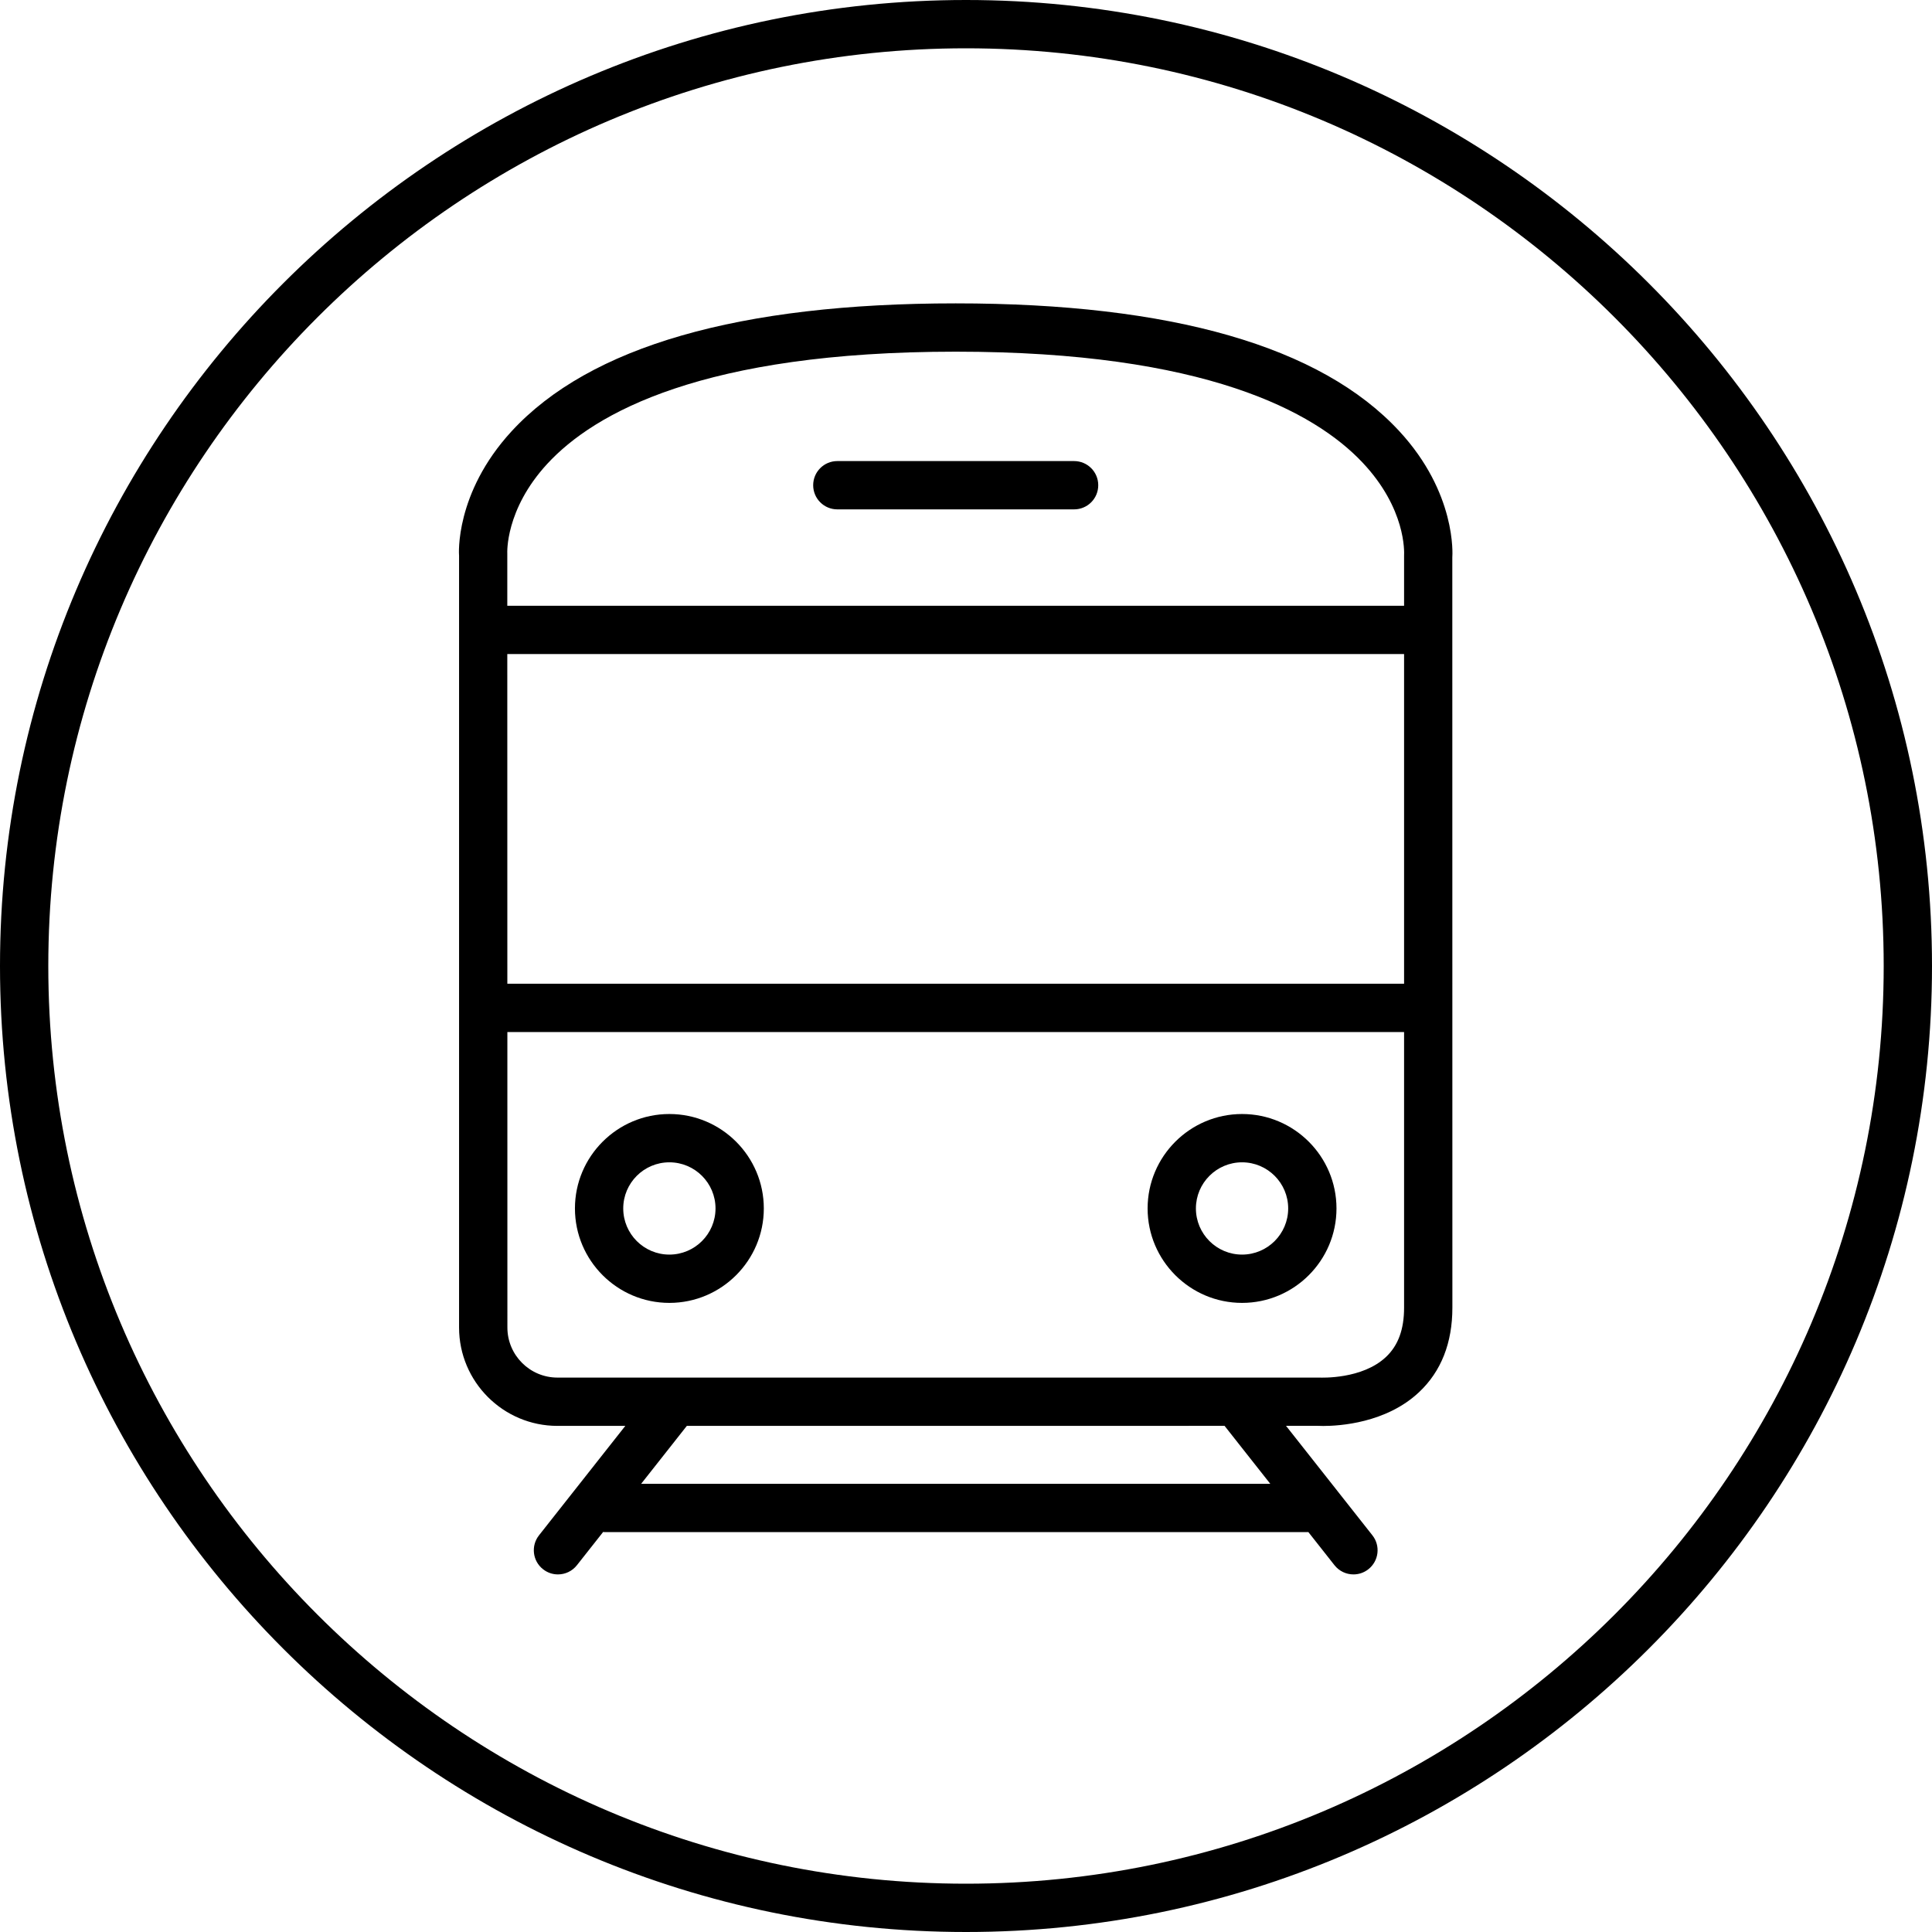
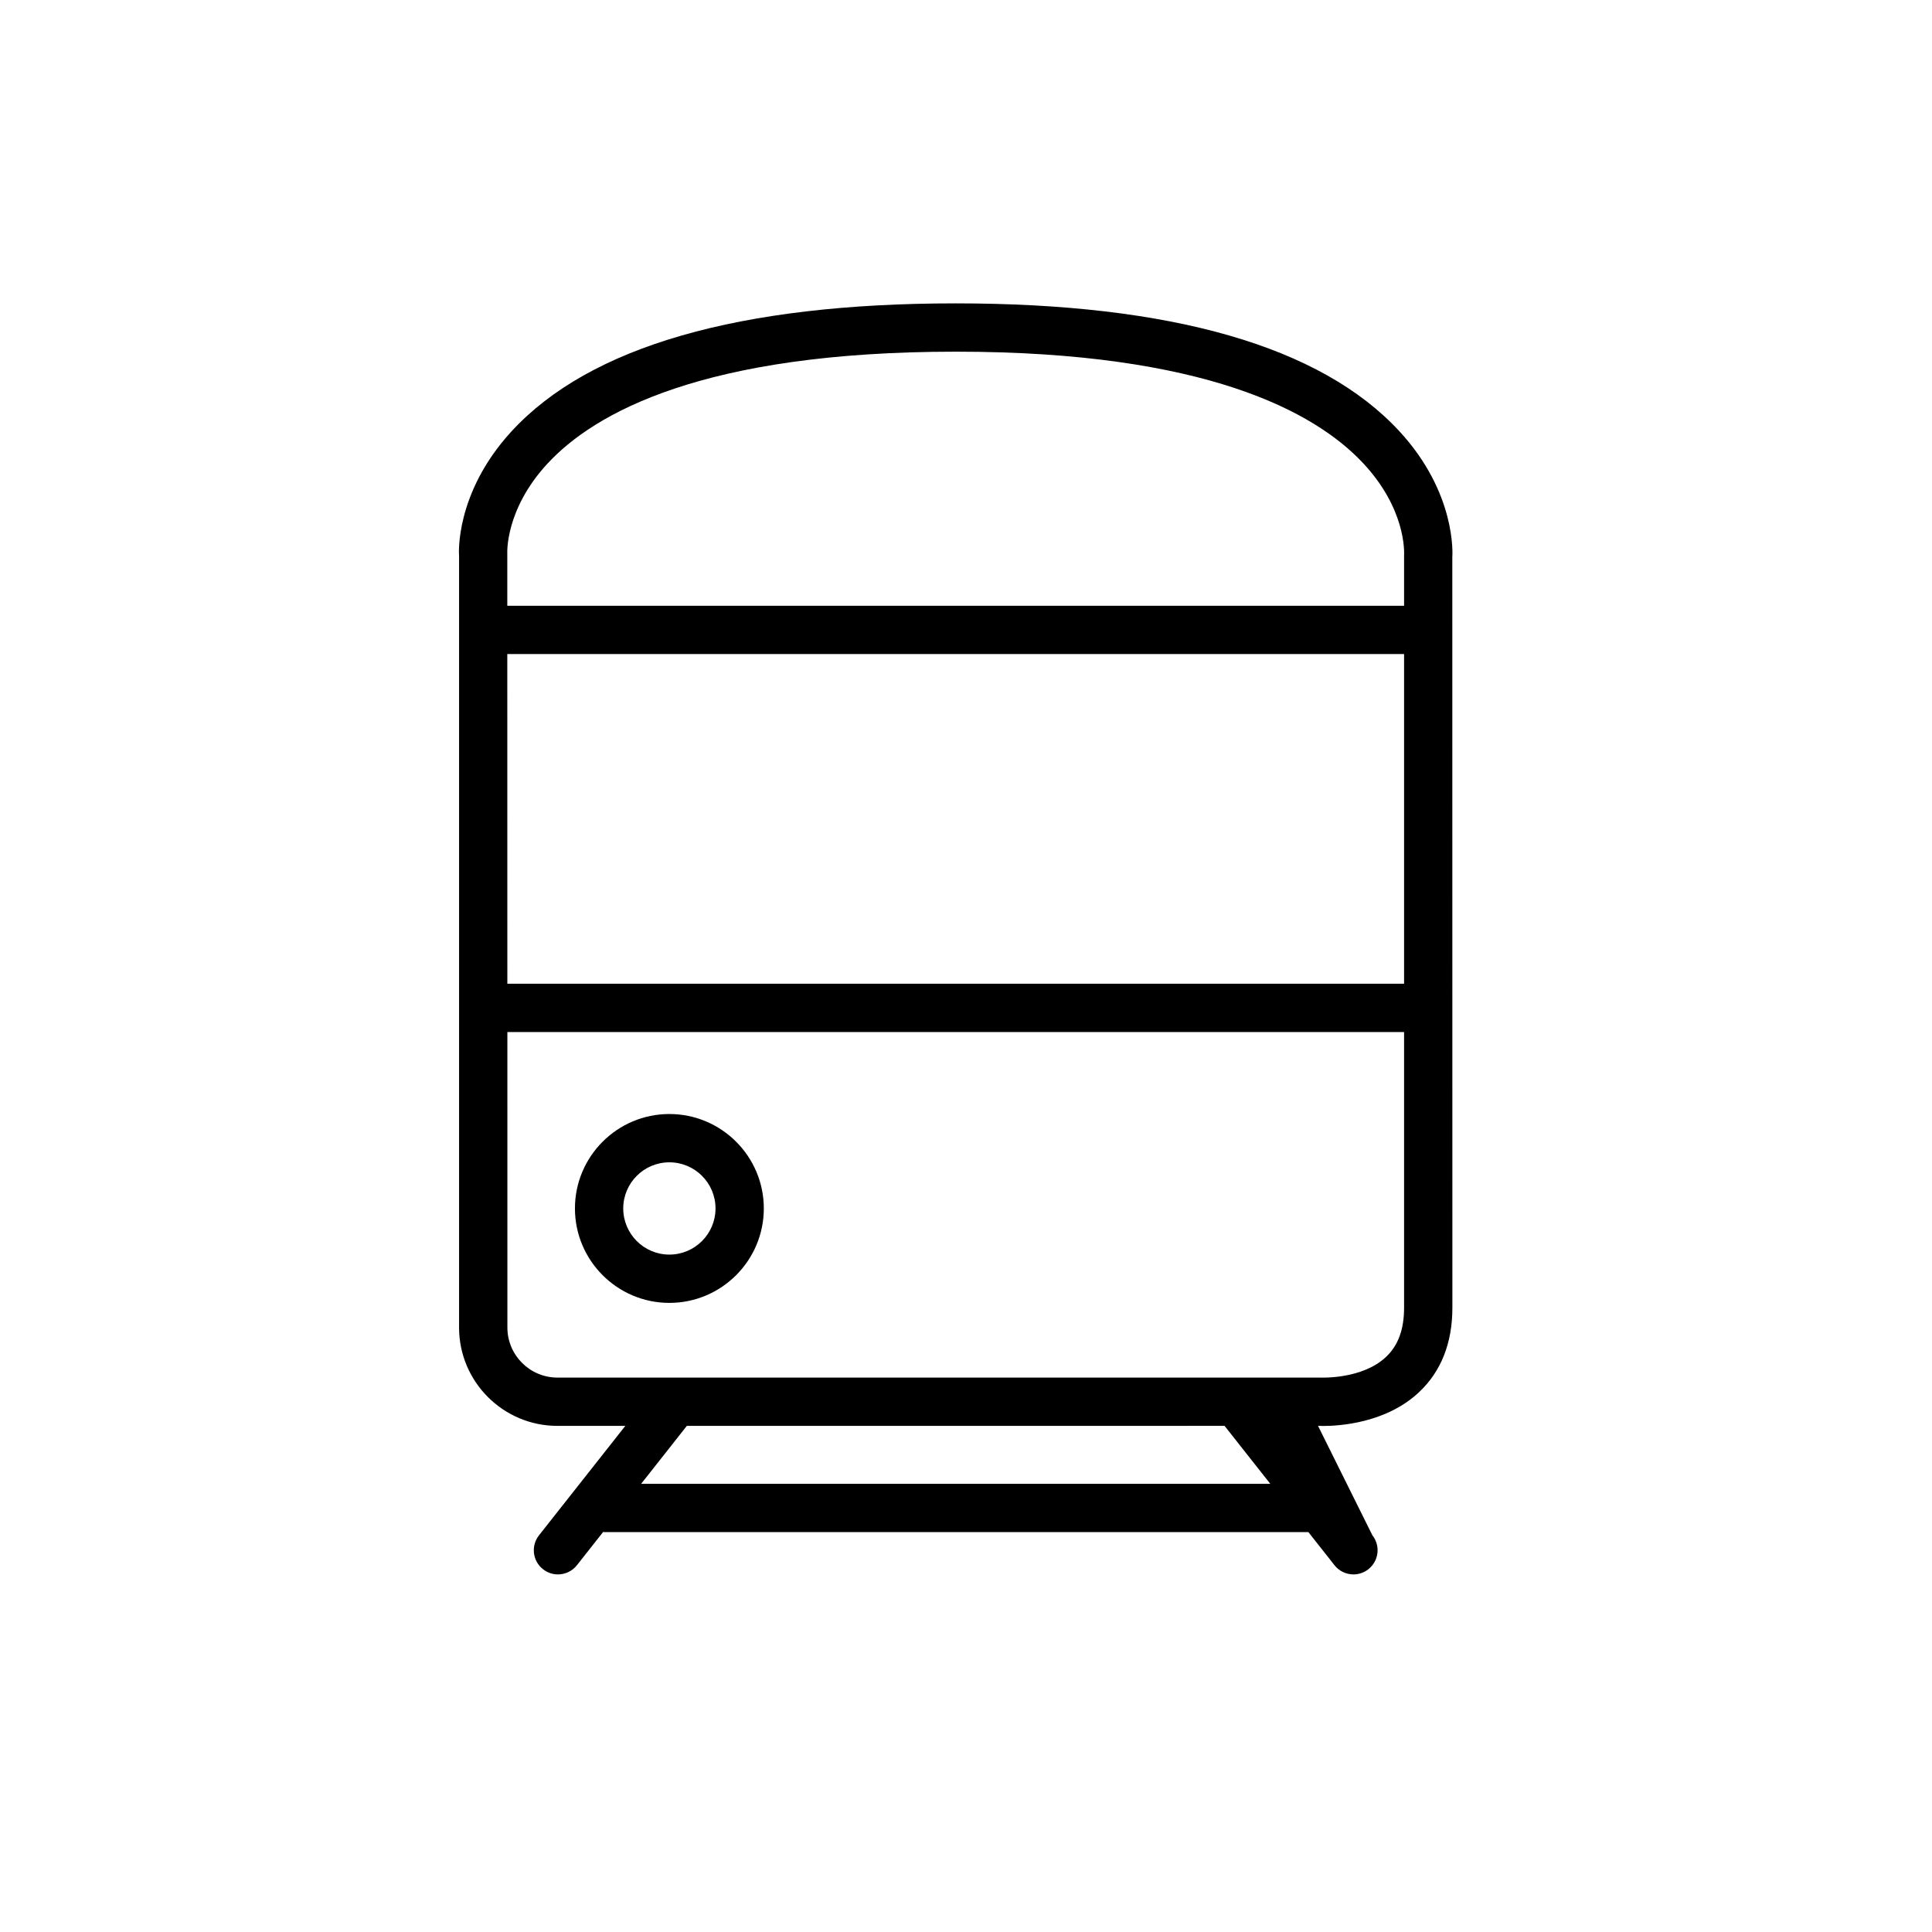
<svg xmlns="http://www.w3.org/2000/svg" width="100%" height="100%" viewBox="0 0 80 80" xml:space="preserve" style="fill-rule:evenodd;clip-rule:evenodd;stroke-linejoin:round;stroke-miterlimit:2;">
  <g transform="matrix(1,0,0,1,-10.31,-10)">
-     <path d="M50.31,10C28.254,10 10.31,27.944 10.31,50C10.31,72.056 28.254,90 50.31,90C72.366,90 90.31,72.056 90.31,50C90.31,27.944 72.365,10 50.31,10ZM50.31,88C29.357,88 12.31,70.953 12.31,50C12.31,29.047 29.357,12 50.31,12C71.263,12 88.31,29.047 88.31,50C88.31,70.953 71.263,88 50.31,88Z" style="fill-rule:nonzero;" />
-   </g>
+     </g>
  <g transform="matrix(1,0,0,1,-10.31,-10)">
-     <path d="M68.248,27.849C65.002,24.341 58.823,22.562 49.885,22.562C40.915,22.562 34.728,24.344 31.493,27.859C29.131,30.426 29.313,32.982 29.319,33.006L29.319,64.97C29.319,67.216 31.146,69.043 33.392,69.043L36.203,69.043L32.629,73.574C32.287,74.008 32.361,74.636 32.795,74.978C32.979,75.123 33.196,75.193 33.413,75.193C33.709,75.193 34.002,75.062 34.199,74.812L35.287,73.433C35.302,73.434 35.315,73.442 35.33,73.442L64.46,73.442C64.468,73.442 64.476,73.437 64.484,73.437L65.568,74.812C65.765,75.062 66.058,75.193 66.354,75.193C66.571,75.193 66.789,75.123 66.972,74.978C67.406,74.636 67.48,74.007 67.138,73.574L63.562,69.041L64.886,69.041C64.903,69.042 64.98,69.046 65.106,69.046C65.758,69.046 67.706,68.932 69.071,67.646C69.987,66.784 70.451,65.605 70.45,64.143L70.447,33.083C70.455,32.976 70.625,30.417 68.248,27.849ZM36.858,71.442L38.751,69.042L61.016,69.041L62.91,71.442L36.858,71.442ZM68.45,64.144C68.451,65.041 68.208,65.708 67.707,66.183C66.718,67.122 65.018,67.044 64.947,67.043L33.393,67.043C32.249,67.043 31.32,66.113 31.32,64.97L31.319,52.734L68.45,52.734L68.45,64.144ZM68.45,50.733L31.318,50.733L31.316,37.083L68.45,37.083L68.45,50.733ZM68.45,33.006L68.45,35.083L31.316,35.083L31.316,32.923C31.315,32.905 31.219,31.111 32.965,29.213C34.918,27.091 39.439,24.562 49.885,24.562C60.218,24.562 64.743,27.053 66.721,29.144C68.535,31.062 68.457,32.863 68.45,33.006Z" style="fill-rule:nonzero;" />
+     <path d="M68.248,27.849C65.002,24.341 58.823,22.562 49.885,22.562C40.915,22.562 34.728,24.344 31.493,27.859C29.131,30.426 29.313,32.982 29.319,33.006L29.319,64.97C29.319,67.216 31.146,69.043 33.392,69.043L36.203,69.043L32.629,73.574C32.287,74.008 32.361,74.636 32.795,74.978C32.979,75.123 33.196,75.193 33.413,75.193C33.709,75.193 34.002,75.062 34.199,74.812L35.287,73.433C35.302,73.434 35.315,73.442 35.33,73.442L64.46,73.442C64.468,73.442 64.476,73.437 64.484,73.437L65.568,74.812C65.765,75.062 66.058,75.193 66.354,75.193C66.571,75.193 66.789,75.123 66.972,74.978C67.406,74.636 67.48,74.007 67.138,73.574L64.886,69.041C64.903,69.042 64.98,69.046 65.106,69.046C65.758,69.046 67.706,68.932 69.071,67.646C69.987,66.784 70.451,65.605 70.45,64.143L70.447,33.083C70.455,32.976 70.625,30.417 68.248,27.849ZM36.858,71.442L38.751,69.042L61.016,69.041L62.91,71.442L36.858,71.442ZM68.45,64.144C68.451,65.041 68.208,65.708 67.707,66.183C66.718,67.122 65.018,67.044 64.947,67.043L33.393,67.043C32.249,67.043 31.32,66.113 31.32,64.97L31.319,52.734L68.45,52.734L68.45,64.144ZM68.45,50.733L31.318,50.733L31.316,37.083L68.45,37.083L68.45,50.733ZM68.45,33.006L68.45,35.083L31.316,35.083L31.316,32.923C31.315,32.905 31.219,31.111 32.965,29.213C34.918,27.091 39.439,24.562 49.885,24.562C60.218,24.562 64.743,27.053 66.721,29.144C68.535,31.062 68.457,32.863 68.45,33.006Z" style="fill-rule:nonzero;" />
  </g>
  <g transform="matrix(1,0,0,1,-10.31,-10)">
    <path d="M38.027,63.95C40.183,63.95 41.938,62.195 41.938,60.039C41.938,57.883 40.183,56.129 38.027,56.129C35.871,56.129 34.117,57.883 34.117,60.039C34.117,62.195 35.871,63.95 38.027,63.95ZM38.027,58.129C39.081,58.129 39.938,58.985 39.938,60.039C39.938,61.093 39.081,61.95 38.027,61.95C36.973,61.95 36.117,61.093 36.117,60.039C36.117,58.985 36.974,58.129 38.027,58.129Z" style="fill-rule:nonzero;" />
  </g>
  <g transform="matrix(1,0,0,1,-10.31,-10)">
-     <path d="M61.741,63.95C63.897,63.95 65.651,62.195 65.651,60.039C65.651,57.883 63.897,56.129 61.741,56.129C59.585,56.129 57.83,57.883 57.83,60.039C57.83,62.195 59.585,63.95 61.741,63.95ZM61.741,58.129C62.795,58.129 63.651,58.985 63.651,60.039C63.651,61.093 62.795,61.95 61.741,61.95C60.687,61.95 59.83,61.093 59.83,60.039C59.83,58.985 60.688,58.129 61.741,58.129Z" style="fill-rule:nonzero;" />
-   </g>
+     </g>
  <g transform="matrix(1,0,0,1,-10.31,-10)">
-     <path d="M54.786,29.092L44.982,29.092C44.429,29.092 43.982,29.539 43.982,30.092C43.982,30.645 44.429,31.092 44.982,31.092L54.786,31.092C55.339,31.092 55.786,30.645 55.786,30.092C55.786,29.539 55.339,29.092 54.786,29.092Z" style="fill-rule:nonzero;" />
-   </g>
+     </g>
</svg>